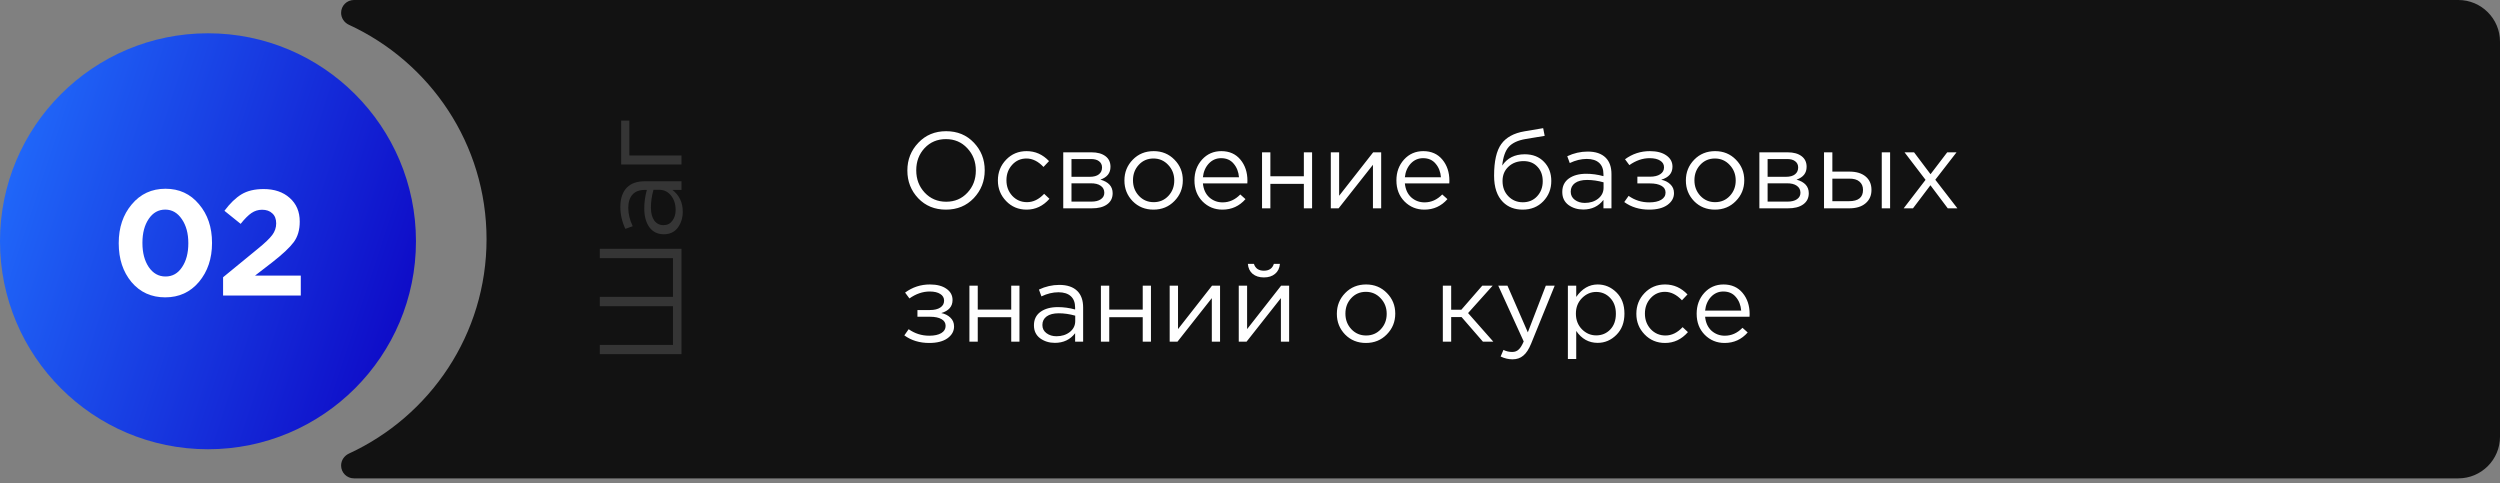
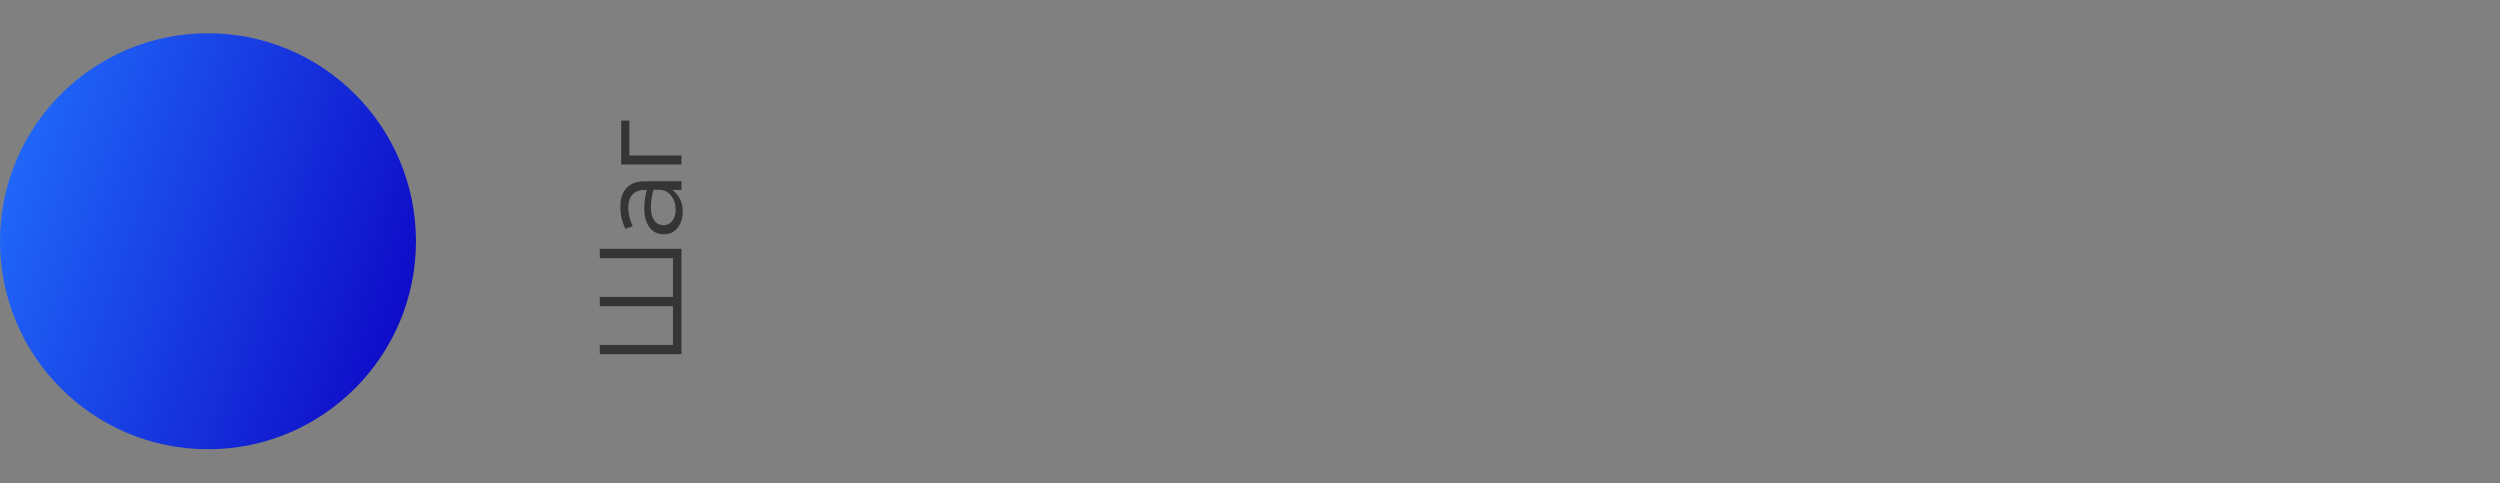
<svg xmlns="http://www.w3.org/2000/svg" width="300" height="58" viewBox="0 0 300 58" fill="none">
  <rect x="0" y="0" width="300" height="58" fill="#808080" stroke="none" />
  <circle cx="24.958" cy="28.952" r="24.958" fill="url(#paint0_linear_11_297)" />
-   <path fill-rule="evenodd" clip-rule="evenodd" d="M300 5C300 2.239 297.761 0 295 0H42.47C41.62 0 40.932 0.689 40.932 1.538V1.538C40.932 2.158 41.306 2.715 41.869 2.974C51.621 7.471 58.385 17.3 58.385 28.703C58.385 40.105 51.621 49.934 41.869 54.431C41.306 54.691 40.932 55.247 40.932 55.867V55.867C40.932 56.716 41.62 57.404 42.469 57.404H295C297.761 57.404 300 55.166 300 52.404V5Z" fill="#121212" />
-   <path d="M116.853 23.778C115.978 24.697 114.864 25.156 113.512 25.156C112.16 25.156 111.051 24.701 110.184 23.791C109.317 22.872 108.884 21.767 108.884 20.476V20.45C108.884 19.159 109.322 18.054 110.197 17.135C111.072 16.208 112.186 15.744 113.538 15.744C114.89 15.744 115.999 16.203 116.866 17.122C117.733 18.032 118.166 19.133 118.166 20.424V20.45C118.166 21.741 117.728 22.851 116.853 23.778ZM110.964 23.115C111.649 23.843 112.507 24.207 113.538 24.207C114.569 24.207 115.419 23.847 116.086 23.128C116.762 22.409 117.1 21.525 117.1 20.476V20.45C117.1 19.401 116.758 18.513 116.073 17.785C115.397 17.057 114.543 16.693 113.512 16.693C112.481 16.693 111.627 17.053 110.951 17.772C110.284 18.491 109.95 19.375 109.95 20.424V20.45C109.95 21.499 110.288 22.387 110.964 23.115ZM123.192 25.156C122.213 25.156 121.394 24.814 120.735 24.129C120.076 23.444 119.747 22.625 119.747 21.672V21.646C119.747 20.675 120.076 19.848 120.735 19.163C121.394 18.478 122.213 18.136 123.192 18.136C124.232 18.136 125.129 18.535 125.883 19.332L125.22 20.034C124.579 19.358 123.898 19.02 123.179 19.02C122.494 19.02 121.922 19.271 121.463 19.774C121.004 20.277 120.774 20.892 120.774 21.62V21.646C120.774 22.374 121.008 22.994 121.476 23.505C121.953 24.008 122.542 24.259 123.244 24.259C123.989 24.259 124.674 23.925 125.298 23.258L125.935 23.856C125.172 24.723 124.258 25.156 123.192 25.156ZM127.59 25V18.279H130.983C131.685 18.279 132.239 18.431 132.647 18.734C133.054 19.037 133.258 19.462 133.258 20.008V20.021C133.258 20.766 132.855 21.278 132.049 21.555C133.028 21.832 133.518 22.374 133.518 23.18V23.193C133.518 23.765 133.292 24.211 132.842 24.532C132.391 24.853 131.771 25.009 130.983 25H127.59ZM128.578 21.217H130.775C131.251 21.217 131.615 21.117 131.867 20.918C132.118 20.719 132.244 20.446 132.244 20.099V20.086C132.244 19.774 132.122 19.527 131.88 19.345C131.646 19.163 131.308 19.076 130.866 19.085H128.578V21.217ZM128.578 21.997V24.194H130.957C131.451 24.194 131.832 24.099 132.101 23.908C132.378 23.717 132.517 23.462 132.517 23.141V23.128C132.517 22.773 132.374 22.495 132.088 22.296C131.802 22.088 131.39 21.988 130.853 21.997H128.578ZM138.415 25.156C137.418 25.156 136.586 24.818 135.919 24.142C135.26 23.457 134.931 22.634 134.931 21.672V21.646C134.931 20.675 135.264 19.848 135.932 19.163C136.599 18.478 137.435 18.136 138.441 18.136C139.437 18.136 140.269 18.478 140.937 19.163C141.604 19.839 141.938 20.658 141.938 21.62V21.646C141.938 22.617 141.6 23.444 140.924 24.129C140.256 24.814 139.42 25.156 138.415 25.156ZM138.441 24.259C139.151 24.259 139.741 24.008 140.209 23.505C140.677 23.002 140.911 22.391 140.911 21.672V21.646C140.911 20.918 140.668 20.298 140.183 19.787C139.706 19.276 139.117 19.02 138.415 19.02C137.704 19.02 137.115 19.276 136.647 19.787C136.187 20.29 135.958 20.901 135.958 21.62V21.646C135.958 22.374 136.196 22.994 136.673 23.505C137.149 24.008 137.739 24.259 138.441 24.259ZM146.689 25.156C145.753 25.156 144.96 24.831 144.31 24.181C143.66 23.522 143.335 22.682 143.335 21.659V21.633C143.335 20.654 143.638 19.826 144.245 19.15C144.86 18.474 145.631 18.136 146.559 18.136C147.521 18.136 148.283 18.474 148.847 19.15C149.41 19.826 149.692 20.671 149.692 21.685C149.692 21.824 149.687 21.932 149.679 22.01H144.349C144.418 22.721 144.674 23.28 145.116 23.687C145.566 24.086 146.099 24.285 146.715 24.285C147.512 24.285 148.218 23.969 148.834 23.336L149.458 23.895C148.721 24.736 147.798 25.156 146.689 25.156ZM144.349 21.269H148.678C148.626 20.619 148.413 20.077 148.041 19.644C147.677 19.202 147.174 18.981 146.533 18.981C145.952 18.981 145.458 19.198 145.051 19.631C144.652 20.064 144.418 20.61 144.349 21.269ZM151.444 25V18.279H152.445V21.152H156.462V18.279H157.45V25H156.462V22.062H152.445V25H151.444ZM159.696 25V18.279H160.697V23.492L164.779 18.279H165.741V25H164.753V19.774L160.632 25H159.696ZM170.924 25.156C169.988 25.156 169.195 24.831 168.545 24.181C167.895 23.522 167.57 22.682 167.57 21.659V21.633C167.57 20.654 167.873 19.826 168.48 19.15C169.095 18.474 169.867 18.136 170.794 18.136C171.756 18.136 172.519 18.474 173.082 19.15C173.645 19.826 173.927 20.671 173.927 21.685C173.927 21.824 173.923 21.932 173.914 22.01H168.584C168.653 22.721 168.909 23.28 169.351 23.687C169.802 24.086 170.335 24.285 170.95 24.285C171.747 24.285 172.454 23.969 173.069 23.336L173.693 23.895C172.956 24.736 172.033 25.156 170.924 25.156ZM168.584 21.269H172.913C172.861 20.619 172.649 20.077 172.276 19.644C171.912 19.202 171.409 18.981 170.768 18.981C170.187 18.981 169.693 19.198 169.286 19.631C168.887 20.064 168.653 20.61 168.584 21.269ZM182.723 25.156C181.752 25.156 180.964 24.853 180.357 24.246C179.646 23.535 179.291 22.482 179.291 21.087V21.074C179.291 19.349 179.577 18.088 180.149 17.291C180.73 16.485 181.661 15.974 182.944 15.757L185.18 15.38L185.362 16.303L183.087 16.68C182.151 16.836 181.471 17.152 181.046 17.629C180.63 18.106 180.37 18.851 180.266 19.865C180.873 18.964 181.774 18.513 182.97 18.513C183.932 18.513 184.703 18.816 185.284 19.423C185.865 20.021 186.155 20.784 186.155 21.711V21.724C186.155 22.677 185.834 23.488 185.193 24.155C184.552 24.822 183.728 25.156 182.723 25.156ZM182.736 24.272C183.438 24.272 184.01 24.034 184.452 23.557C184.903 23.072 185.128 22.469 185.128 21.75V21.737C185.128 21.026 184.916 20.45 184.491 20.008C184.075 19.557 183.52 19.332 182.827 19.332C182.09 19.332 181.484 19.557 181.007 20.008C180.539 20.45 180.305 21.018 180.305 21.711V21.724C180.305 22.469 180.539 23.08 181.007 23.557C181.475 24.034 182.051 24.272 182.736 24.272ZM189.983 25.143C189.307 25.143 188.718 24.961 188.215 24.597C187.721 24.224 187.474 23.709 187.474 23.05V23.024C187.474 22.339 187.734 21.806 188.254 21.425C188.783 21.044 189.481 20.853 190.347 20.853C191.032 20.853 191.721 20.948 192.414 21.139V20.905C192.414 20.307 192.241 19.852 191.894 19.54C191.548 19.228 191.054 19.072 190.412 19.072C189.736 19.072 189.056 19.237 188.371 19.566L188.072 18.747C188.861 18.374 189.676 18.188 190.516 18.188C191.47 18.188 192.193 18.435 192.687 18.929C193.147 19.388 193.376 20.043 193.376 20.892V25H192.414V23.986C191.825 24.757 191.015 25.143 189.983 25.143ZM190.178 24.35C190.811 24.35 191.344 24.181 191.777 23.843C192.211 23.496 192.427 23.059 192.427 22.53V21.88C191.751 21.689 191.093 21.594 190.451 21.594C189.827 21.594 189.342 21.72 188.995 21.971C188.657 22.222 188.488 22.56 188.488 22.985V23.011C188.488 23.418 188.653 23.743 188.982 23.986C189.312 24.229 189.71 24.35 190.178 24.35ZM194.912 24.246L195.432 23.505C196.168 24.025 196.992 24.285 197.902 24.285C198.517 24.285 198.998 24.181 199.345 23.973C199.691 23.765 199.865 23.479 199.865 23.115V23.102C199.865 22.747 199.7 22.478 199.371 22.296C199.041 22.105 198.582 22.01 197.993 22.01H196.485V21.204H197.98C198.517 21.204 198.933 21.104 199.228 20.905C199.531 20.706 199.683 20.433 199.683 20.086V20.073C199.683 19.735 199.531 19.471 199.228 19.28C198.924 19.081 198.5 18.981 197.954 18.981C197.122 18.981 196.311 19.258 195.523 19.813L195.003 19.111C195.887 18.461 196.879 18.136 197.98 18.136C198.82 18.136 199.483 18.309 199.969 18.656C200.454 18.994 200.697 19.44 200.697 19.995V20.008C200.697 20.779 200.246 21.299 199.345 21.568C199.787 21.655 200.151 21.837 200.437 22.114C200.731 22.391 200.879 22.742 200.879 23.167V23.18C200.879 23.743 200.614 24.216 200.086 24.597C199.557 24.97 198.829 25.156 197.902 25.156C196.74 25.156 195.744 24.853 194.912 24.246ZM205.789 25.156C204.792 25.156 203.96 24.818 203.293 24.142C202.634 23.457 202.305 22.634 202.305 21.672V21.646C202.305 20.675 202.638 19.848 203.306 19.163C203.973 18.478 204.809 18.136 205.815 18.136C206.811 18.136 207.643 18.478 208.311 19.163C208.978 19.839 209.312 20.658 209.312 21.62V21.646C209.312 22.617 208.974 23.444 208.298 24.129C207.63 24.814 206.794 25.156 205.789 25.156ZM205.815 24.259C206.525 24.259 207.115 24.008 207.583 23.505C208.051 23.002 208.285 22.391 208.285 21.672V21.646C208.285 20.918 208.042 20.298 207.557 19.787C207.08 19.276 206.491 19.02 205.789 19.02C205.078 19.02 204.489 19.276 204.021 19.787C203.561 20.29 203.332 20.901 203.332 21.62V21.646C203.332 22.374 203.57 22.994 204.047 23.505C204.523 24.008 205.113 24.259 205.815 24.259ZM211.125 25V18.279H214.518C215.22 18.279 215.775 18.431 216.182 18.734C216.589 19.037 216.793 19.462 216.793 20.008V20.021C216.793 20.766 216.39 21.278 215.584 21.555C216.563 21.832 217.053 22.374 217.053 23.18V23.193C217.053 23.765 216.828 24.211 216.377 24.532C215.926 24.853 215.307 25.009 214.518 25H211.125ZM212.113 21.217H214.31C214.787 21.217 215.151 21.117 215.402 20.918C215.653 20.719 215.779 20.446 215.779 20.099V20.086C215.779 19.774 215.658 19.527 215.415 19.345C215.181 19.163 214.843 19.076 214.401 19.085H212.113V21.217ZM212.113 21.997V24.194H214.492C214.986 24.194 215.367 24.099 215.636 23.908C215.913 23.717 216.052 23.462 216.052 23.141V23.128C216.052 22.773 215.909 22.495 215.623 22.296C215.337 22.088 214.925 21.988 214.388 21.997H212.113ZM219.883 18.279V20.593H221.937C222.76 20.593 223.406 20.788 223.874 21.178C224.342 21.568 224.576 22.101 224.576 22.777V22.803C224.576 23.47 224.337 24.003 223.861 24.402C223.393 24.801 222.738 25 221.898 25H218.882V18.279H219.883ZM219.883 21.438V24.142H221.885C223.003 24.142 223.562 23.691 223.562 22.79V22.777C223.562 22.361 223.419 22.032 223.133 21.789C222.855 21.546 222.444 21.429 221.898 21.438H219.883ZM225.811 25V18.279H226.812V25H225.811ZM229.688 18.279L231.664 20.905L233.666 18.279H234.784L232.236 21.568L234.888 25H233.731L231.651 22.231L229.558 25H228.44L231.066 21.581L228.544 18.279H229.688ZM108.52 40.246L109.04 39.505C109.777 40.025 110.6 40.285 111.51 40.285C112.125 40.285 112.606 40.181 112.953 39.973C113.3 39.765 113.473 39.479 113.473 39.115V39.102C113.473 38.747 113.308 38.478 112.979 38.296C112.65 38.105 112.19 38.01 111.601 38.01H110.093V37.204H111.588C112.125 37.204 112.541 37.104 112.836 36.905C113.139 36.706 113.291 36.433 113.291 36.086V36.073C113.291 35.735 113.139 35.471 112.836 35.28C112.533 35.081 112.108 34.981 111.562 34.981C110.73 34.981 109.92 35.258 109.131 35.813L108.611 35.111C109.495 34.461 110.487 34.136 111.588 34.136C112.429 34.136 113.092 34.309 113.577 34.656C114.062 34.994 114.305 35.44 114.305 35.995V36.008C114.305 36.779 113.854 37.299 112.953 37.568C113.395 37.655 113.759 37.837 114.045 38.114C114.34 38.391 114.487 38.742 114.487 39.167V39.18C114.487 39.743 114.223 40.216 113.694 40.597C113.165 40.97 112.437 41.156 111.51 41.156C110.349 41.156 109.352 40.853 108.52 40.246ZM116.329 41V34.279H117.33V37.152H121.347V34.279H122.335V41H121.347V38.062H117.33V41H116.329ZM126.583 41.143C125.907 41.143 125.318 40.961 124.815 40.597C124.321 40.224 124.074 39.709 124.074 39.05V39.024C124.074 38.339 124.334 37.806 124.854 37.425C125.383 37.044 126.08 36.853 126.947 36.853C127.632 36.853 128.321 36.948 129.014 37.139V36.905C129.014 36.307 128.841 35.852 128.494 35.54C128.147 35.228 127.653 35.072 127.012 35.072C126.336 35.072 125.656 35.237 124.971 35.566L124.672 34.747C125.461 34.374 126.275 34.188 127.116 34.188C128.069 34.188 128.793 34.435 129.287 34.929C129.746 35.388 129.976 36.043 129.976 36.892V41H129.014V39.986C128.425 40.757 127.614 41.143 126.583 41.143ZM126.778 40.35C127.411 40.35 127.944 40.181 128.377 39.843C128.81 39.496 129.027 39.059 129.027 38.53V37.88C128.351 37.689 127.692 37.594 127.051 37.594C126.427 37.594 125.942 37.72 125.595 37.971C125.257 38.222 125.088 38.56 125.088 38.985V39.011C125.088 39.418 125.253 39.743 125.582 39.986C125.911 40.229 126.31 40.35 126.778 40.35ZM132.109 41V34.279H133.11V37.152H137.127V34.279H138.115V41H137.127V38.062H133.11V41H132.109ZM140.361 41V34.279H141.362V39.492L145.444 34.279H146.406V41H145.418V35.774L141.297 41H140.361ZM148.651 41V34.279H149.652V39.492L153.734 34.279H154.696V41H153.708V35.774L149.587 41H148.651ZM153.006 32.862C152.668 33.148 152.222 33.291 151.667 33.291C151.113 33.291 150.662 33.148 150.315 32.862C149.977 32.576 149.787 32.177 149.743 31.666H150.471C150.645 32.212 151.043 32.485 151.667 32.485C152.291 32.485 152.69 32.212 152.863 31.666H153.591C153.548 32.177 153.353 32.576 153.006 32.862ZM163.907 41.156C162.91 41.156 162.078 40.818 161.411 40.142C160.752 39.457 160.423 38.634 160.423 37.672V37.646C160.423 36.675 160.756 35.848 161.424 35.163C162.091 34.478 162.927 34.136 163.933 34.136C164.929 34.136 165.761 34.478 166.429 35.163C167.096 35.839 167.43 36.658 167.43 37.62V37.646C167.43 38.617 167.092 39.444 166.416 40.129C165.748 40.814 164.912 41.156 163.907 41.156ZM163.933 40.259C164.643 40.259 165.233 40.008 165.701 39.505C166.169 39.002 166.403 38.391 166.403 37.672V37.646C166.403 36.918 166.16 36.298 165.675 35.787C165.198 35.276 164.609 35.02 163.907 35.02C163.196 35.02 162.607 35.276 162.139 35.787C161.679 36.29 161.45 36.901 161.45 37.62V37.646C161.45 38.374 161.688 38.994 162.165 39.505C162.641 40.008 163.231 40.259 163.933 40.259ZM174.141 34.279V37.165H175.363L177.872 34.279H179.12L176.169 37.568L179.198 41H177.95L175.389 38.049H174.141V41H173.14V34.279H174.141ZM183.339 39.882L185.497 34.279H186.563L183.742 41.221C183.464 41.906 183.148 42.391 182.793 42.677C182.446 42.972 182.017 43.119 181.506 43.119C181.02 43.119 180.544 43.006 180.076 42.781L180.414 41.988C180.734 42.153 181.085 42.235 181.467 42.235C181.779 42.235 182.034 42.14 182.234 41.949C182.442 41.767 182.645 41.442 182.845 40.974L179.79 34.279H180.895L183.339 39.882ZM188.146 43.08V34.279H189.147V35.631C189.849 34.634 190.707 34.136 191.721 34.136C192.579 34.136 193.329 34.452 193.97 35.085C194.612 35.718 194.932 36.563 194.932 37.62V37.646C194.932 38.695 194.612 39.54 193.97 40.181C193.329 40.822 192.579 41.143 191.721 41.143C190.655 41.143 189.797 40.666 189.147 39.713V43.08H188.146ZM191.539 40.246C192.215 40.246 192.779 40.012 193.229 39.544C193.68 39.076 193.905 38.448 193.905 37.659V37.633C193.905 36.853 193.676 36.225 193.216 35.748C192.766 35.271 192.207 35.033 191.539 35.033C190.898 35.033 190.33 35.28 189.836 35.774C189.351 36.268 189.108 36.883 189.108 37.62V37.646C189.108 38.4 189.351 39.024 189.836 39.518C190.322 40.003 190.889 40.246 191.539 40.246ZM199.808 41.156C198.829 41.156 198.01 40.814 197.351 40.129C196.692 39.444 196.363 38.625 196.363 37.672V37.646C196.363 36.675 196.692 35.848 197.351 35.163C198.01 34.478 198.829 34.136 199.808 34.136C200.848 34.136 201.745 34.535 202.499 35.332L201.836 36.034C201.195 35.358 200.514 35.02 199.795 35.02C199.11 35.02 198.538 35.271 198.079 35.774C197.62 36.277 197.39 36.892 197.39 37.62V37.646C197.39 38.374 197.624 38.994 198.092 39.505C198.569 40.008 199.158 40.259 199.86 40.259C200.605 40.259 201.29 39.925 201.914 39.258L202.551 39.856C201.788 40.723 200.874 41.156 199.808 41.156ZM206.953 41.156C206.017 41.156 205.224 40.831 204.574 40.181C203.924 39.522 203.599 38.682 203.599 37.659V37.633C203.599 36.654 203.903 35.826 204.509 35.15C205.125 34.474 205.896 34.136 206.823 34.136C207.785 34.136 208.548 34.474 209.111 35.15C209.675 35.826 209.956 36.671 209.956 37.685C209.956 37.824 209.952 37.932 209.943 38.01H204.613C204.683 38.721 204.938 39.28 205.38 39.687C205.831 40.086 206.364 40.285 206.979 40.285C207.777 40.285 208.483 39.969 209.098 39.336L209.722 39.895C208.986 40.736 208.063 41.156 206.953 41.156ZM204.613 37.269H208.942C208.89 36.619 208.678 36.077 208.305 35.644C207.941 35.202 207.439 34.981 206.797 34.981C206.217 34.981 205.723 35.198 205.315 35.631C204.917 36.064 204.683 36.61 204.613 37.269Z" fill="white" />
  <path d="M81.778 42.496L71.978 42.496L71.978 41.39L80.756 41.39L80.756 36.742L71.978 36.742L71.978 35.622L80.756 35.622L80.756 30.974L71.978 30.974L71.978 29.854L81.778 29.854L81.778 42.496ZM81.932 25.407C81.932 26.136 81.736 26.77 81.344 27.311C80.943 27.843 80.388 28.11 79.678 28.11L79.65 28.11C78.913 28.11 78.339 27.829 77.928 27.27C77.518 26.7 77.312 25.949 77.312 25.015C77.312 24.278 77.415 23.536 77.62 22.79L77.368 22.79C76.724 22.79 76.234 22.976 75.898 23.349C75.562 23.723 75.394 24.255 75.394 24.945C75.394 25.674 75.572 26.406 75.926 27.143L75.044 27.465C74.643 26.616 74.442 25.739 74.442 24.834C74.442 23.807 74.708 23.027 75.24 22.495C75.735 22.001 76.44 21.753 77.354 21.753L81.778 21.753L81.778 22.79L80.686 22.79C81.517 23.424 81.932 24.297 81.932 25.407ZM81.078 25.198C81.078 24.516 80.896 23.942 80.532 23.476C80.159 23.009 79.688 22.776 79.118 22.776L78.418 22.776C78.213 23.503 78.11 24.213 78.11 24.904C78.11 25.576 78.246 26.098 78.516 26.471C78.787 26.835 79.151 27.017 79.608 27.017L79.636 27.017C80.075 27.017 80.425 26.84 80.686 26.485C80.948 26.131 81.078 25.701 81.078 25.198ZM81.778 19.736L74.54 19.736L74.54 14.472L75.52 14.472L75.52 18.658L81.778 18.658L81.778 19.736Z" fill="#353535" />
-   <path d="M19.827 35.682C18.159 35.682 16.809 35.07 15.777 33.846C14.757 32.622 14.247 31.074 14.247 29.202V29.166C14.247 27.306 14.769 25.758 15.813 24.522C16.857 23.274 18.207 22.65 19.863 22.65C21.507 22.65 22.845 23.268 23.877 24.504C24.921 25.728 25.443 27.27 25.443 29.13V29.166C25.443 31.026 24.921 32.58 23.877 33.828C22.833 35.064 21.483 35.682 19.827 35.682ZM17.847 32.046C18.363 32.802 19.035 33.18 19.863 33.18C20.691 33.18 21.351 32.808 21.843 32.064C22.347 31.32 22.599 30.366 22.599 29.202V29.166C22.599 28.014 22.341 27.06 21.825 26.304C21.309 25.536 20.643 25.152 19.827 25.152C19.011 25.152 18.351 25.524 17.847 26.268C17.343 27.012 17.091 27.966 17.091 29.13V29.166C17.091 30.33 17.343 31.29 17.847 32.046ZM26.77 35.466V33.27L30.964 29.832C31.792 29.16 32.362 28.614 32.674 28.194C32.986 27.774 33.142 27.312 33.142 26.808C33.142 26.28 32.986 25.878 32.674 25.602C32.374 25.314 31.966 25.17 31.45 25.17C30.982 25.17 30.556 25.302 30.172 25.566C29.8 25.818 29.368 26.25 28.876 26.862L26.932 25.296C27.604 24.396 28.288 23.736 28.984 23.316C29.68 22.896 30.562 22.686 31.63 22.686C32.926 22.686 33.97 23.04 34.762 23.748C35.566 24.456 35.968 25.398 35.968 26.574V26.61C35.968 27.594 35.728 28.41 35.248 29.058C34.768 29.706 33.904 30.516 32.656 31.488L30.604 33.072H36.094V35.466H26.77Z" fill="white" />
  <defs>
    <linearGradient id="paint0_linear_11_297" x1="-4.55488e-06" y1="3.993" x2="58.599" y2="23.27" gradientUnits="userSpaceOnUse">
      <stop stop-color="#2272FF" />
      <stop offset="1" stop-color="#0D03C3" />
    </linearGradient>
  </defs>
</svg>